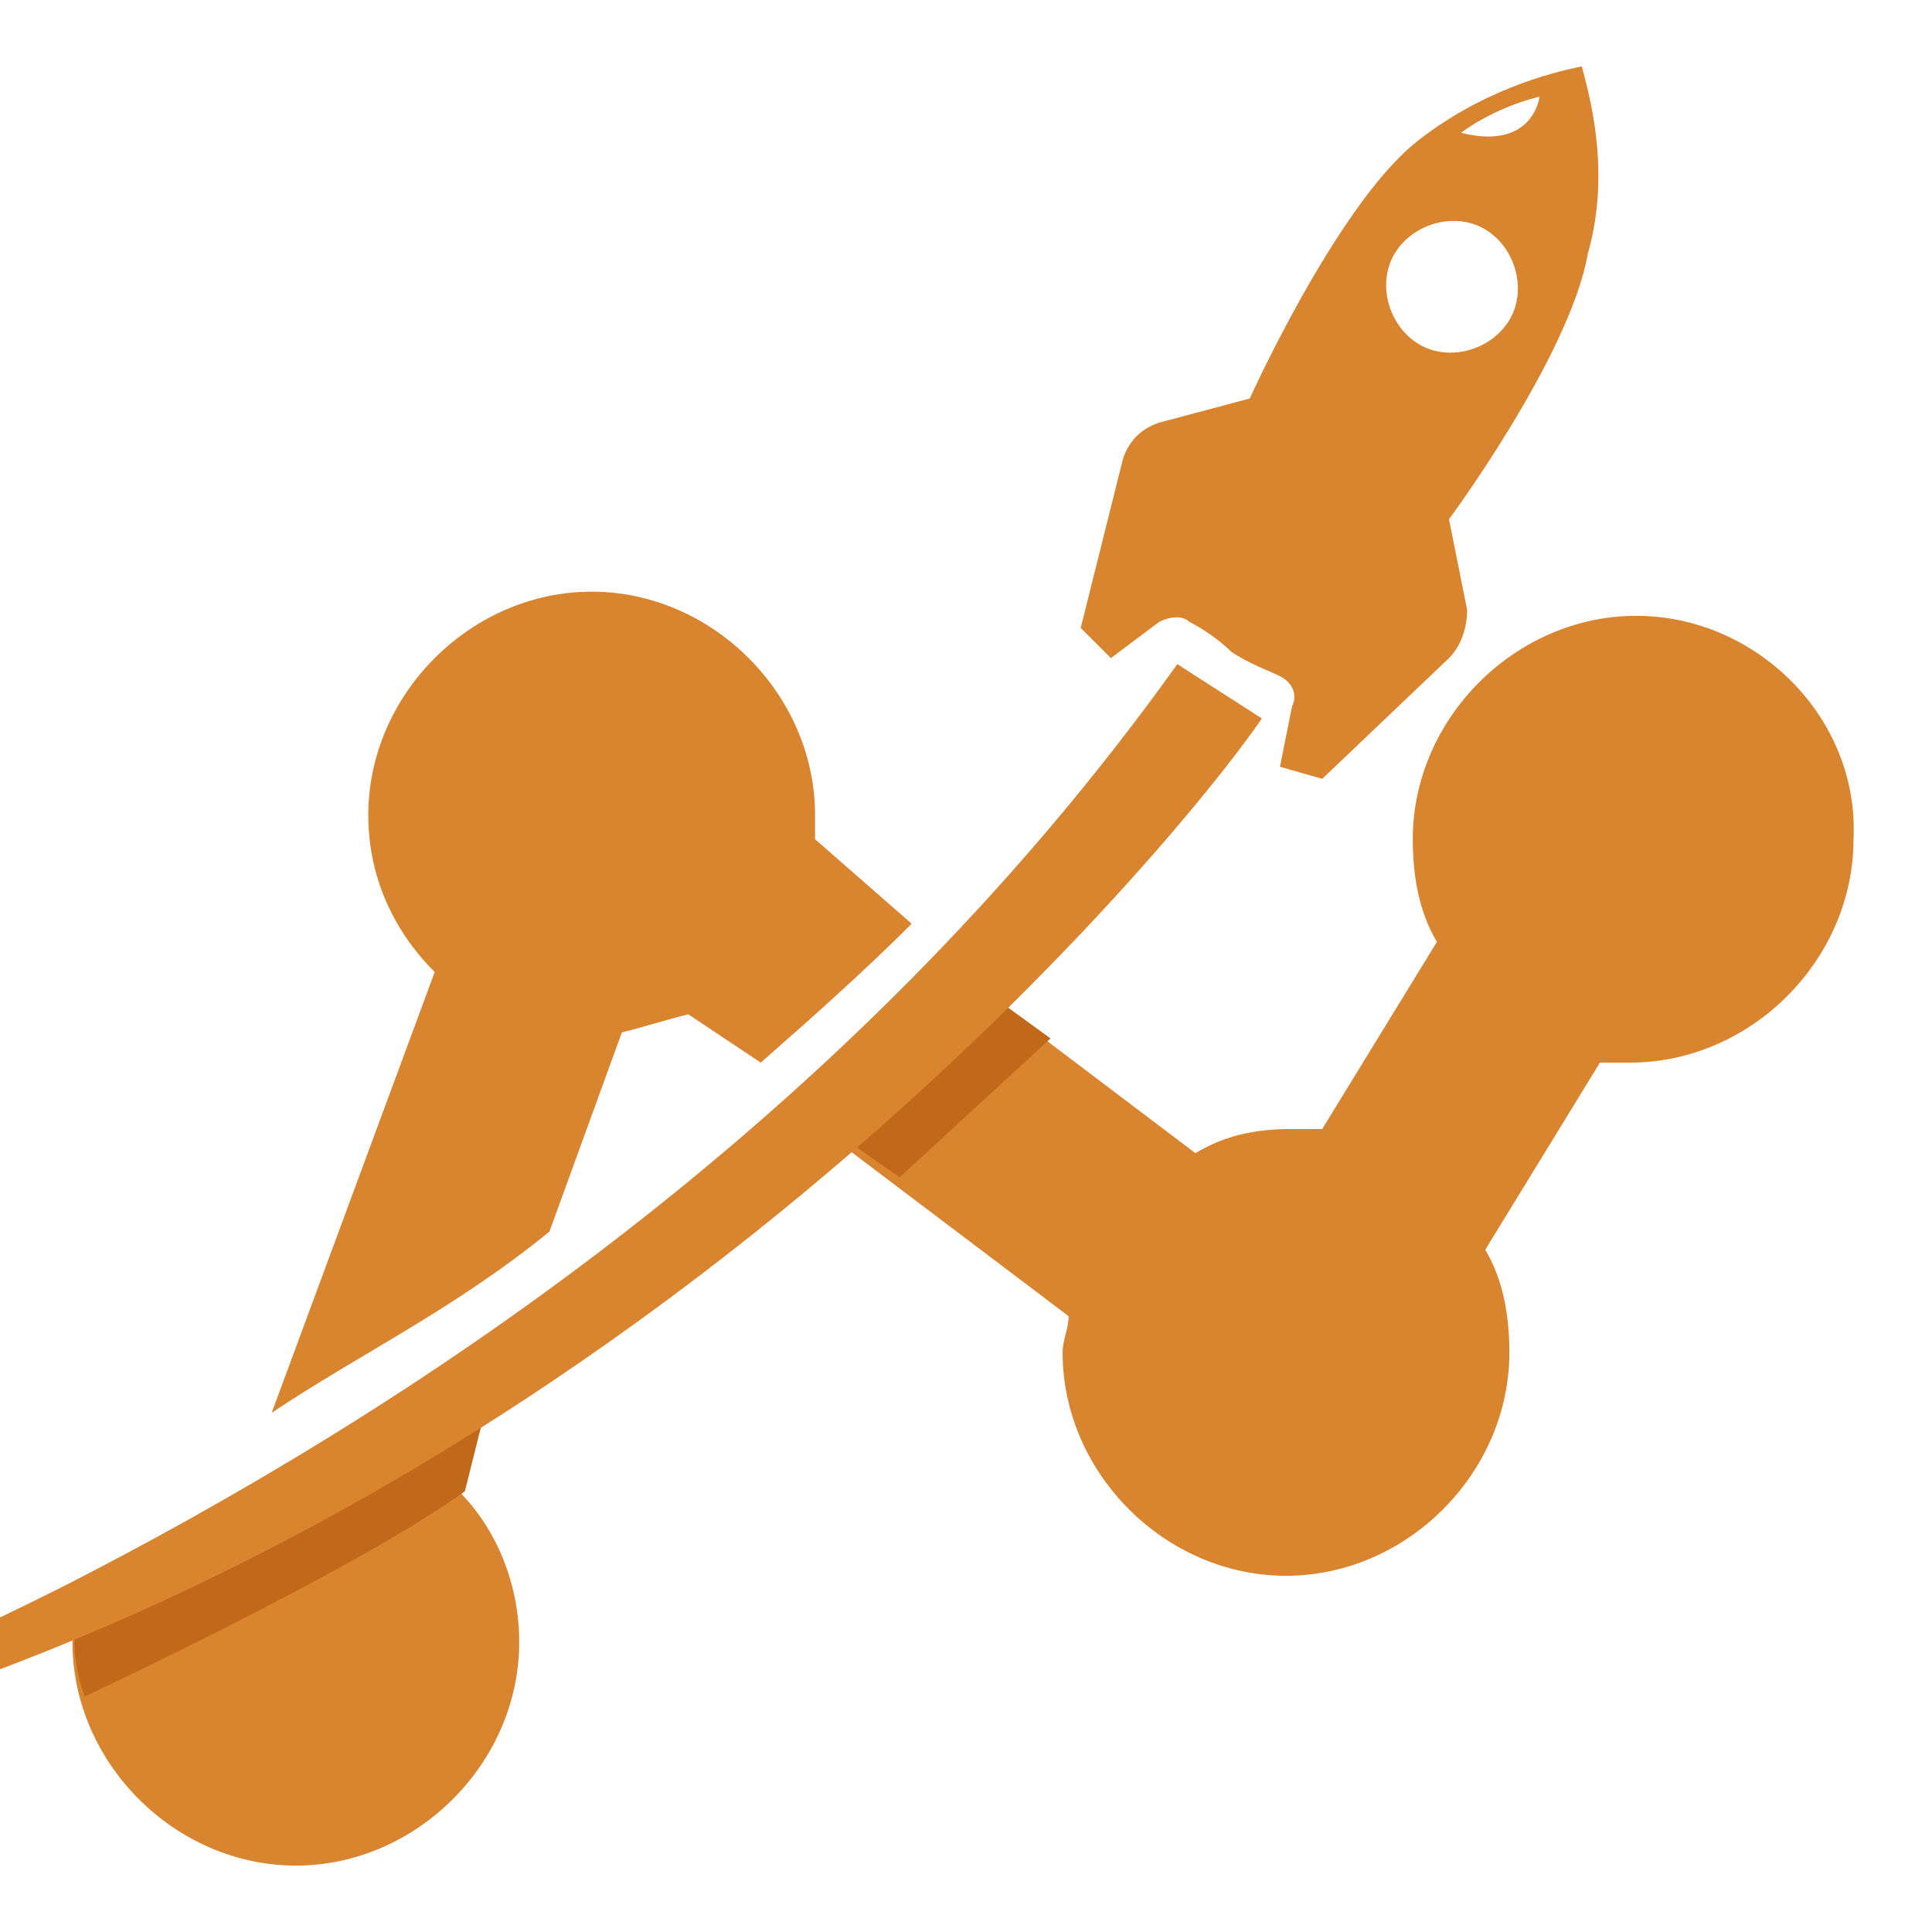
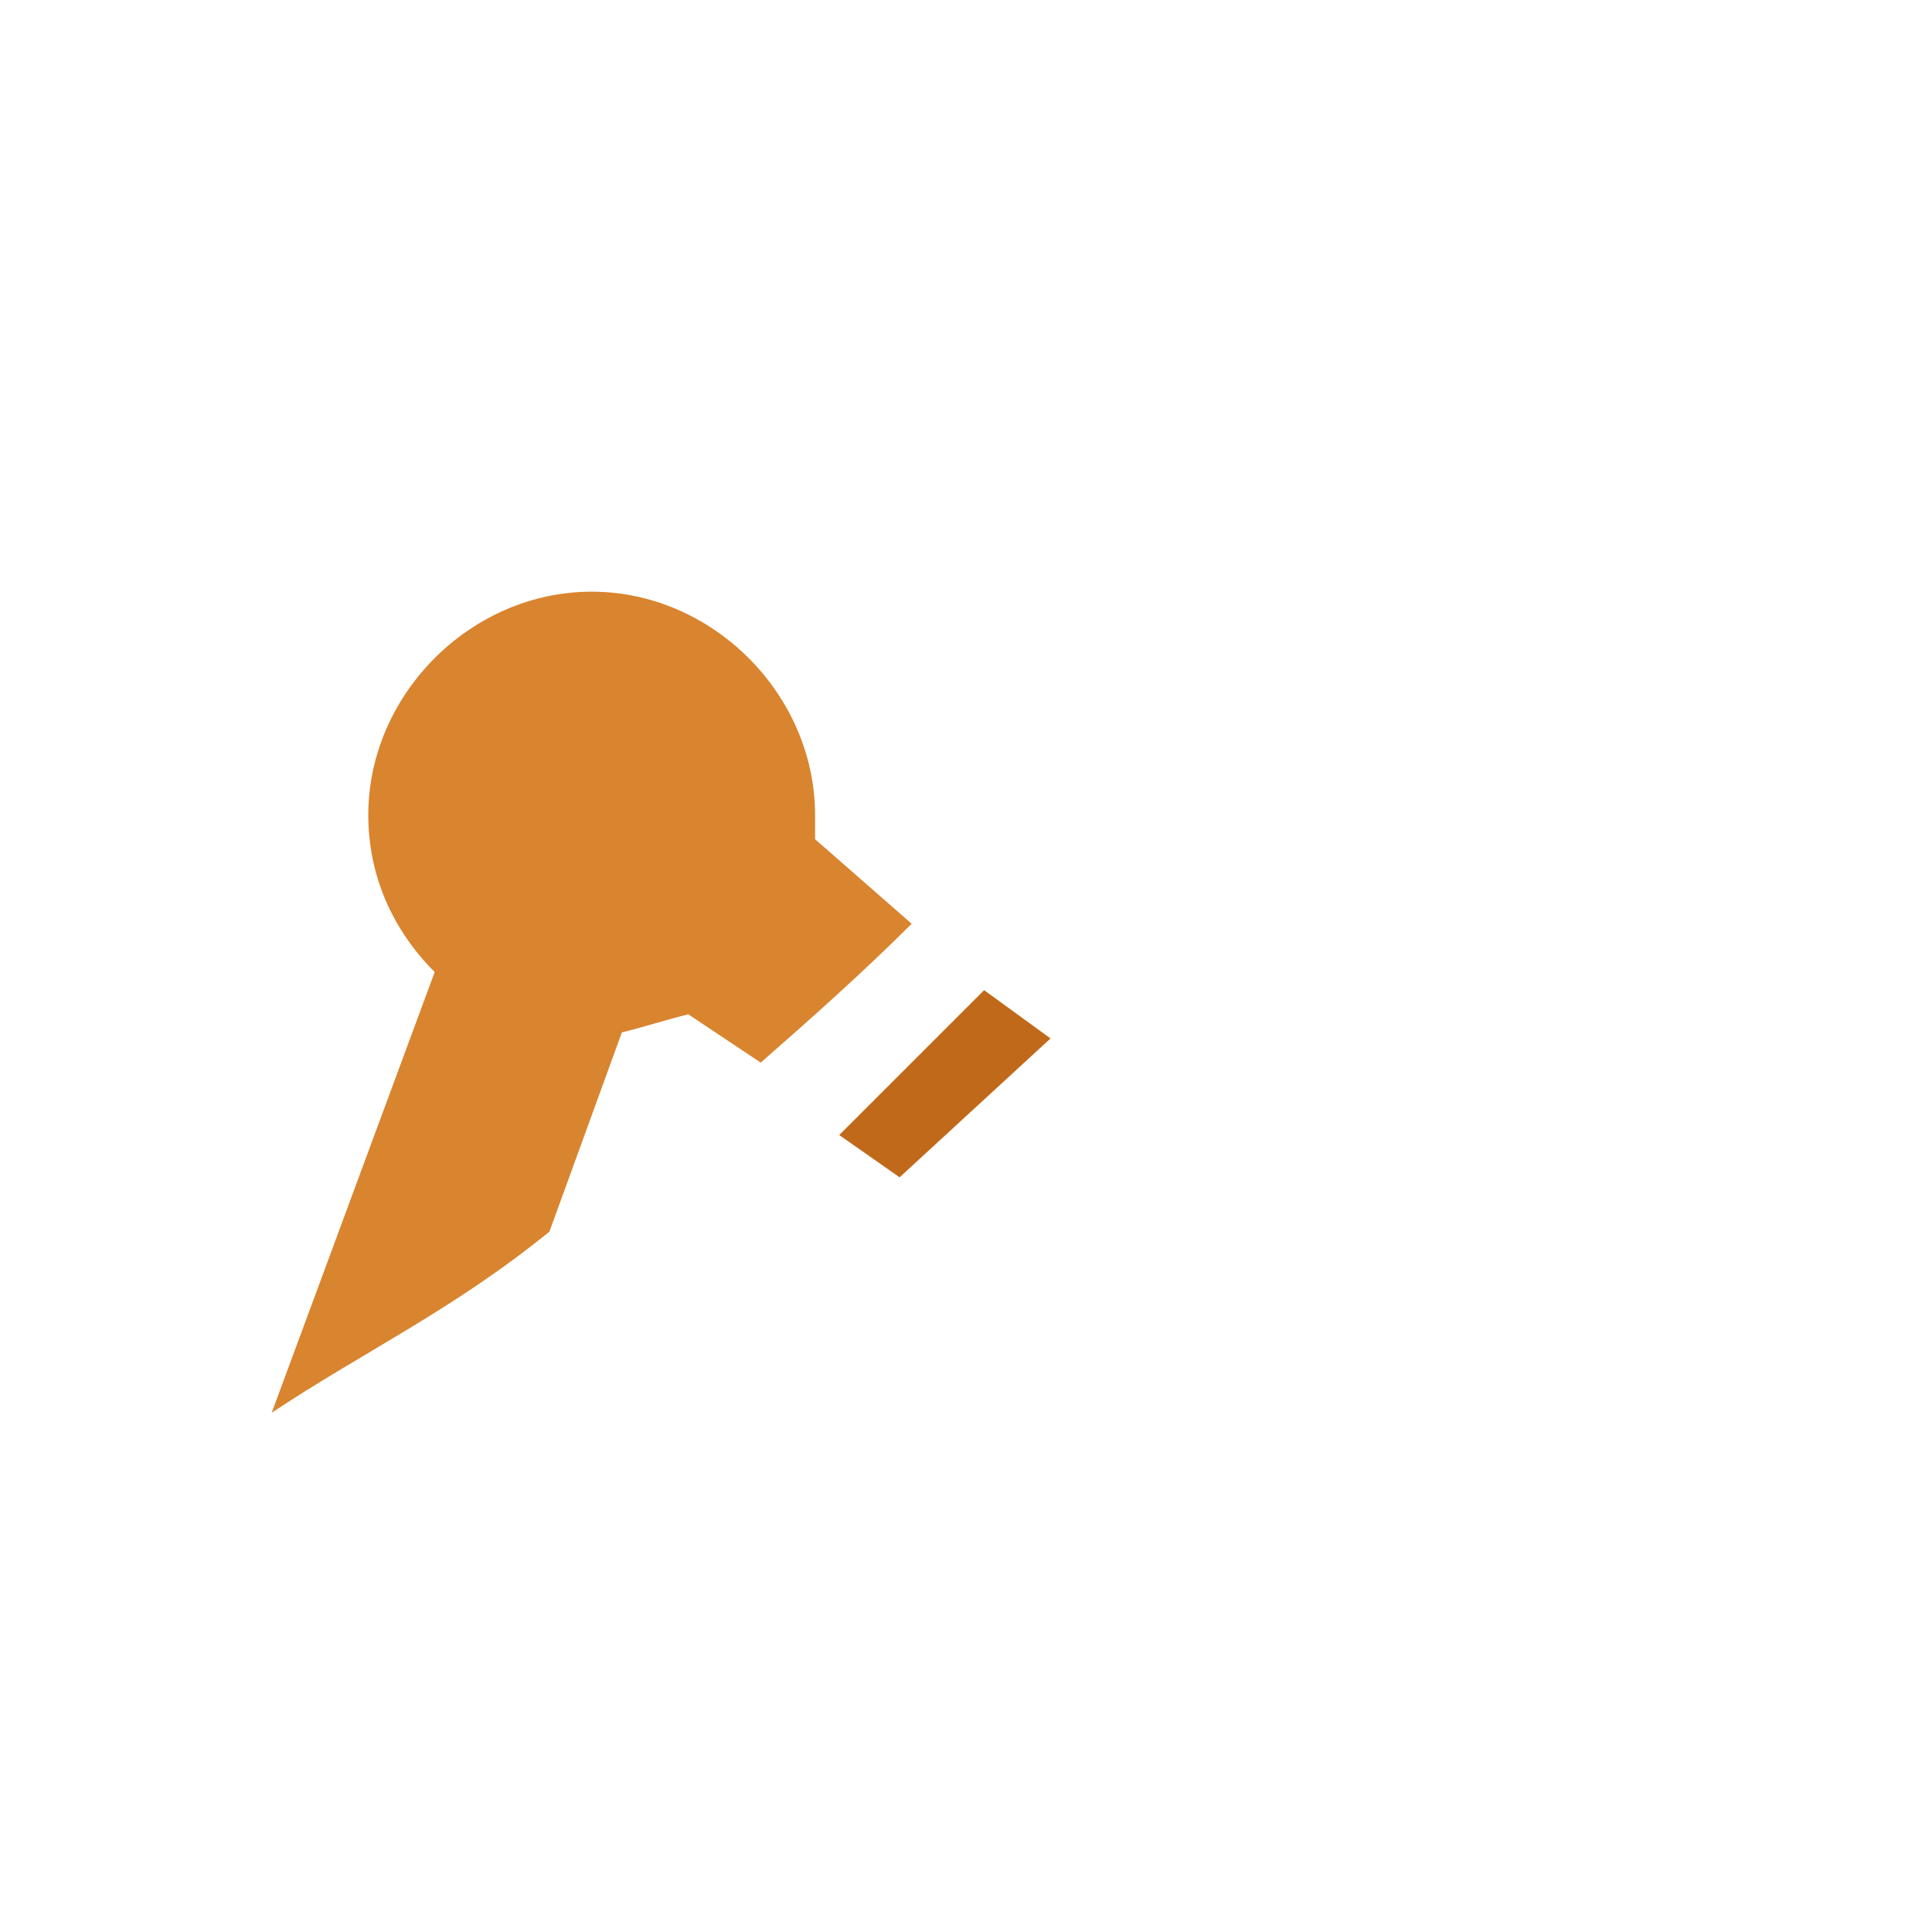
<svg xmlns="http://www.w3.org/2000/svg" version="1.1" id="Layer_1" x="0px" y="0px" width="32px" height="32px" viewBox="0 0 32 32" style="enable-background:new 0 0 32 32;" xml:space="preserve">
  <style type="text/css">
	.st0{fill:#D9842F;}
	.st1{fill:#C1691A;}
</style>
  <g>
-     <path class="st0" d="M26.2,1.1c-0.5,0.1-1.7,0.4-2.8,1.3c-1.3,1.1-2.7,4.2-2.7,4.2L19.2,7c-0.3,0.1-0.5,0.3-0.6,0.6l-0.7,2.8   l0.5,0.5l0.8-0.6c0.2-0.1,0.4-0.1,0.5,0c0.2,0.1,0.5,0.3,0.7,0.5c0.3,0.2,0.6,0.3,0.8,0.4c0.2,0.1,0.3,0.3,0.2,0.5l-0.2,1l0.7,0.2   l2.1-2c0.2-0.2,0.3-0.5,0.3-0.8l-0.3-1.5c0,0,2-2.7,2.3-4.4C26.7,2.8,26.3,1.5,26.2,1.1z M25,5.3c-0.3,0.5-1,0.7-1.5,0.4   c-0.5-0.3-0.7-1-0.4-1.5l0,0c0.3-0.5,1-0.7,1.5-0.4S25.3,4.8,25,5.3z M24.2,2.2c0,0,0.5-0.4,1.3-0.6C25.5,1.6,25.4,2.5,24.2,2.2z" />
    <g>
      <path class="st0" d="M4.5,23.4c1.5-1,3-1.7,4.6-3l1.2-3.3c0.4-0.1,0.7-0.2,1.1-0.3l1.2,0.8c0.8-0.7,1.7-1.5,2.5-2.3l-1.6-1.4    c0-0.2,0-0.2,0-0.4c0-2-1.7-3.7-3.7-3.7c-2,0-3.7,1.7-3.7,3.7c0,1,0.4,1.9,1.1,2.6L4.5,23.4z" />
-       <path class="st0" d="M27.1,10.2c-2,0-3.7,1.7-3.7,3.7c0,0.6,0.1,1.2,0.4,1.7l-1.9,3.1c-0.2,0-0.3,0-0.5,0c-0.6,0-1.1,0.1-1.6,0.4    l-4.1-3.1c-0.8,0.8-1.6,1.6-2.5,2.4l4.5,3.4c0,0.2-0.1,0.4-0.1,0.6c0,2,1.7,3.7,3.7,3.7s3.7-1.7,3.7-3.7c0-0.6-0.1-1.2-0.4-1.7    l1.9-3.1c0.2,0,0.3,0,0.5,0c2,0,3.7-1.7,3.7-3.7C30.8,11.9,29.1,10.2,27.1,10.2z" />
-       <path class="st0" d="M8.5,22.1c-2.5,1.8-5,3.2-7.2,4.3c-0.1,0.2-0.1,0.5-0.1,0.8c0,2,1.7,3.7,3.7,3.7c2,0,3.7-1.7,3.7-3.7    c0-1-0.4-1.9-1-2.5L8.5,22.1z" />
    </g>
-     <path class="st1" d="M1.3,26.8c0,0-0.2,0.4,0.1,1.3c0,0,4.5-2.1,6.3-3.4l0,0L8,23.5L1.3,26.8z" />
    <polygon class="st1" points="13.9,18.8 14.9,19.5 17.4,17.2 16.3,16.4  " />
-     <path class="st0" d="M19.5,11L19.5,11C14,18.7,6.5,23.5,1,26.3c-3,1.5-5.7,2.6-7.6,3.2l0,0c15.7-2.9,26-15.4,27.5-17.6L19.5,11z" />
  </g>
</svg>